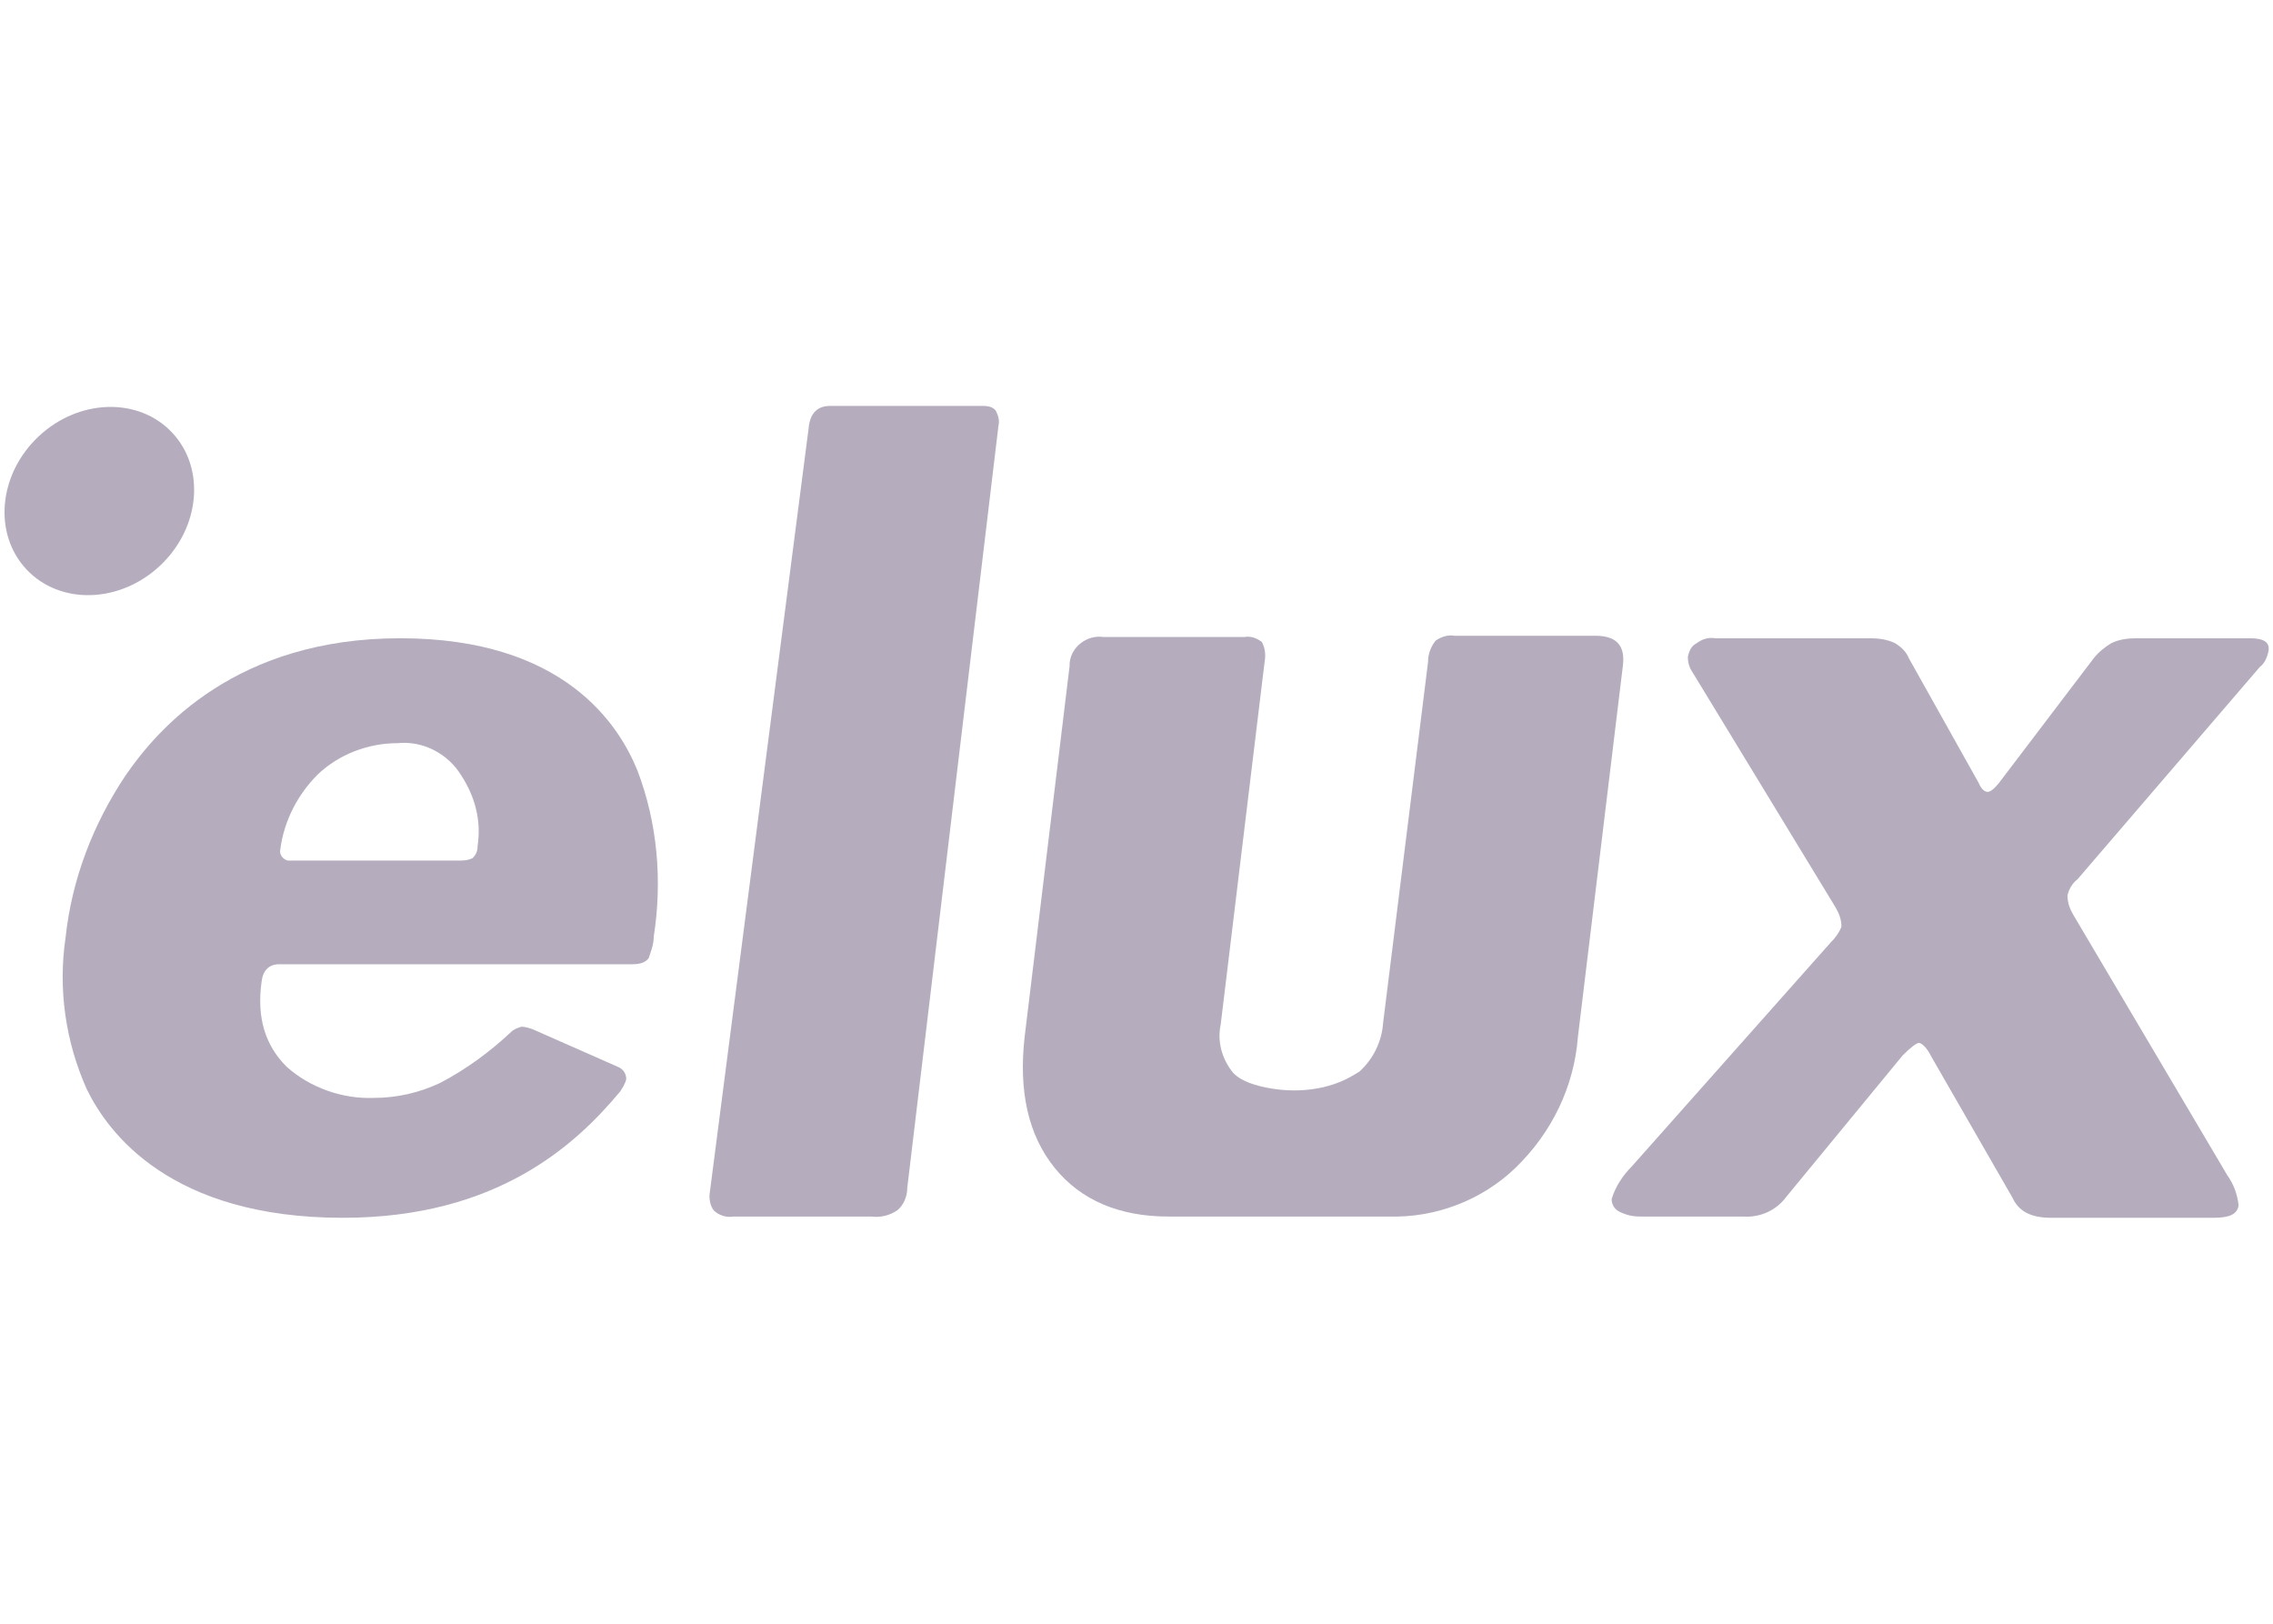
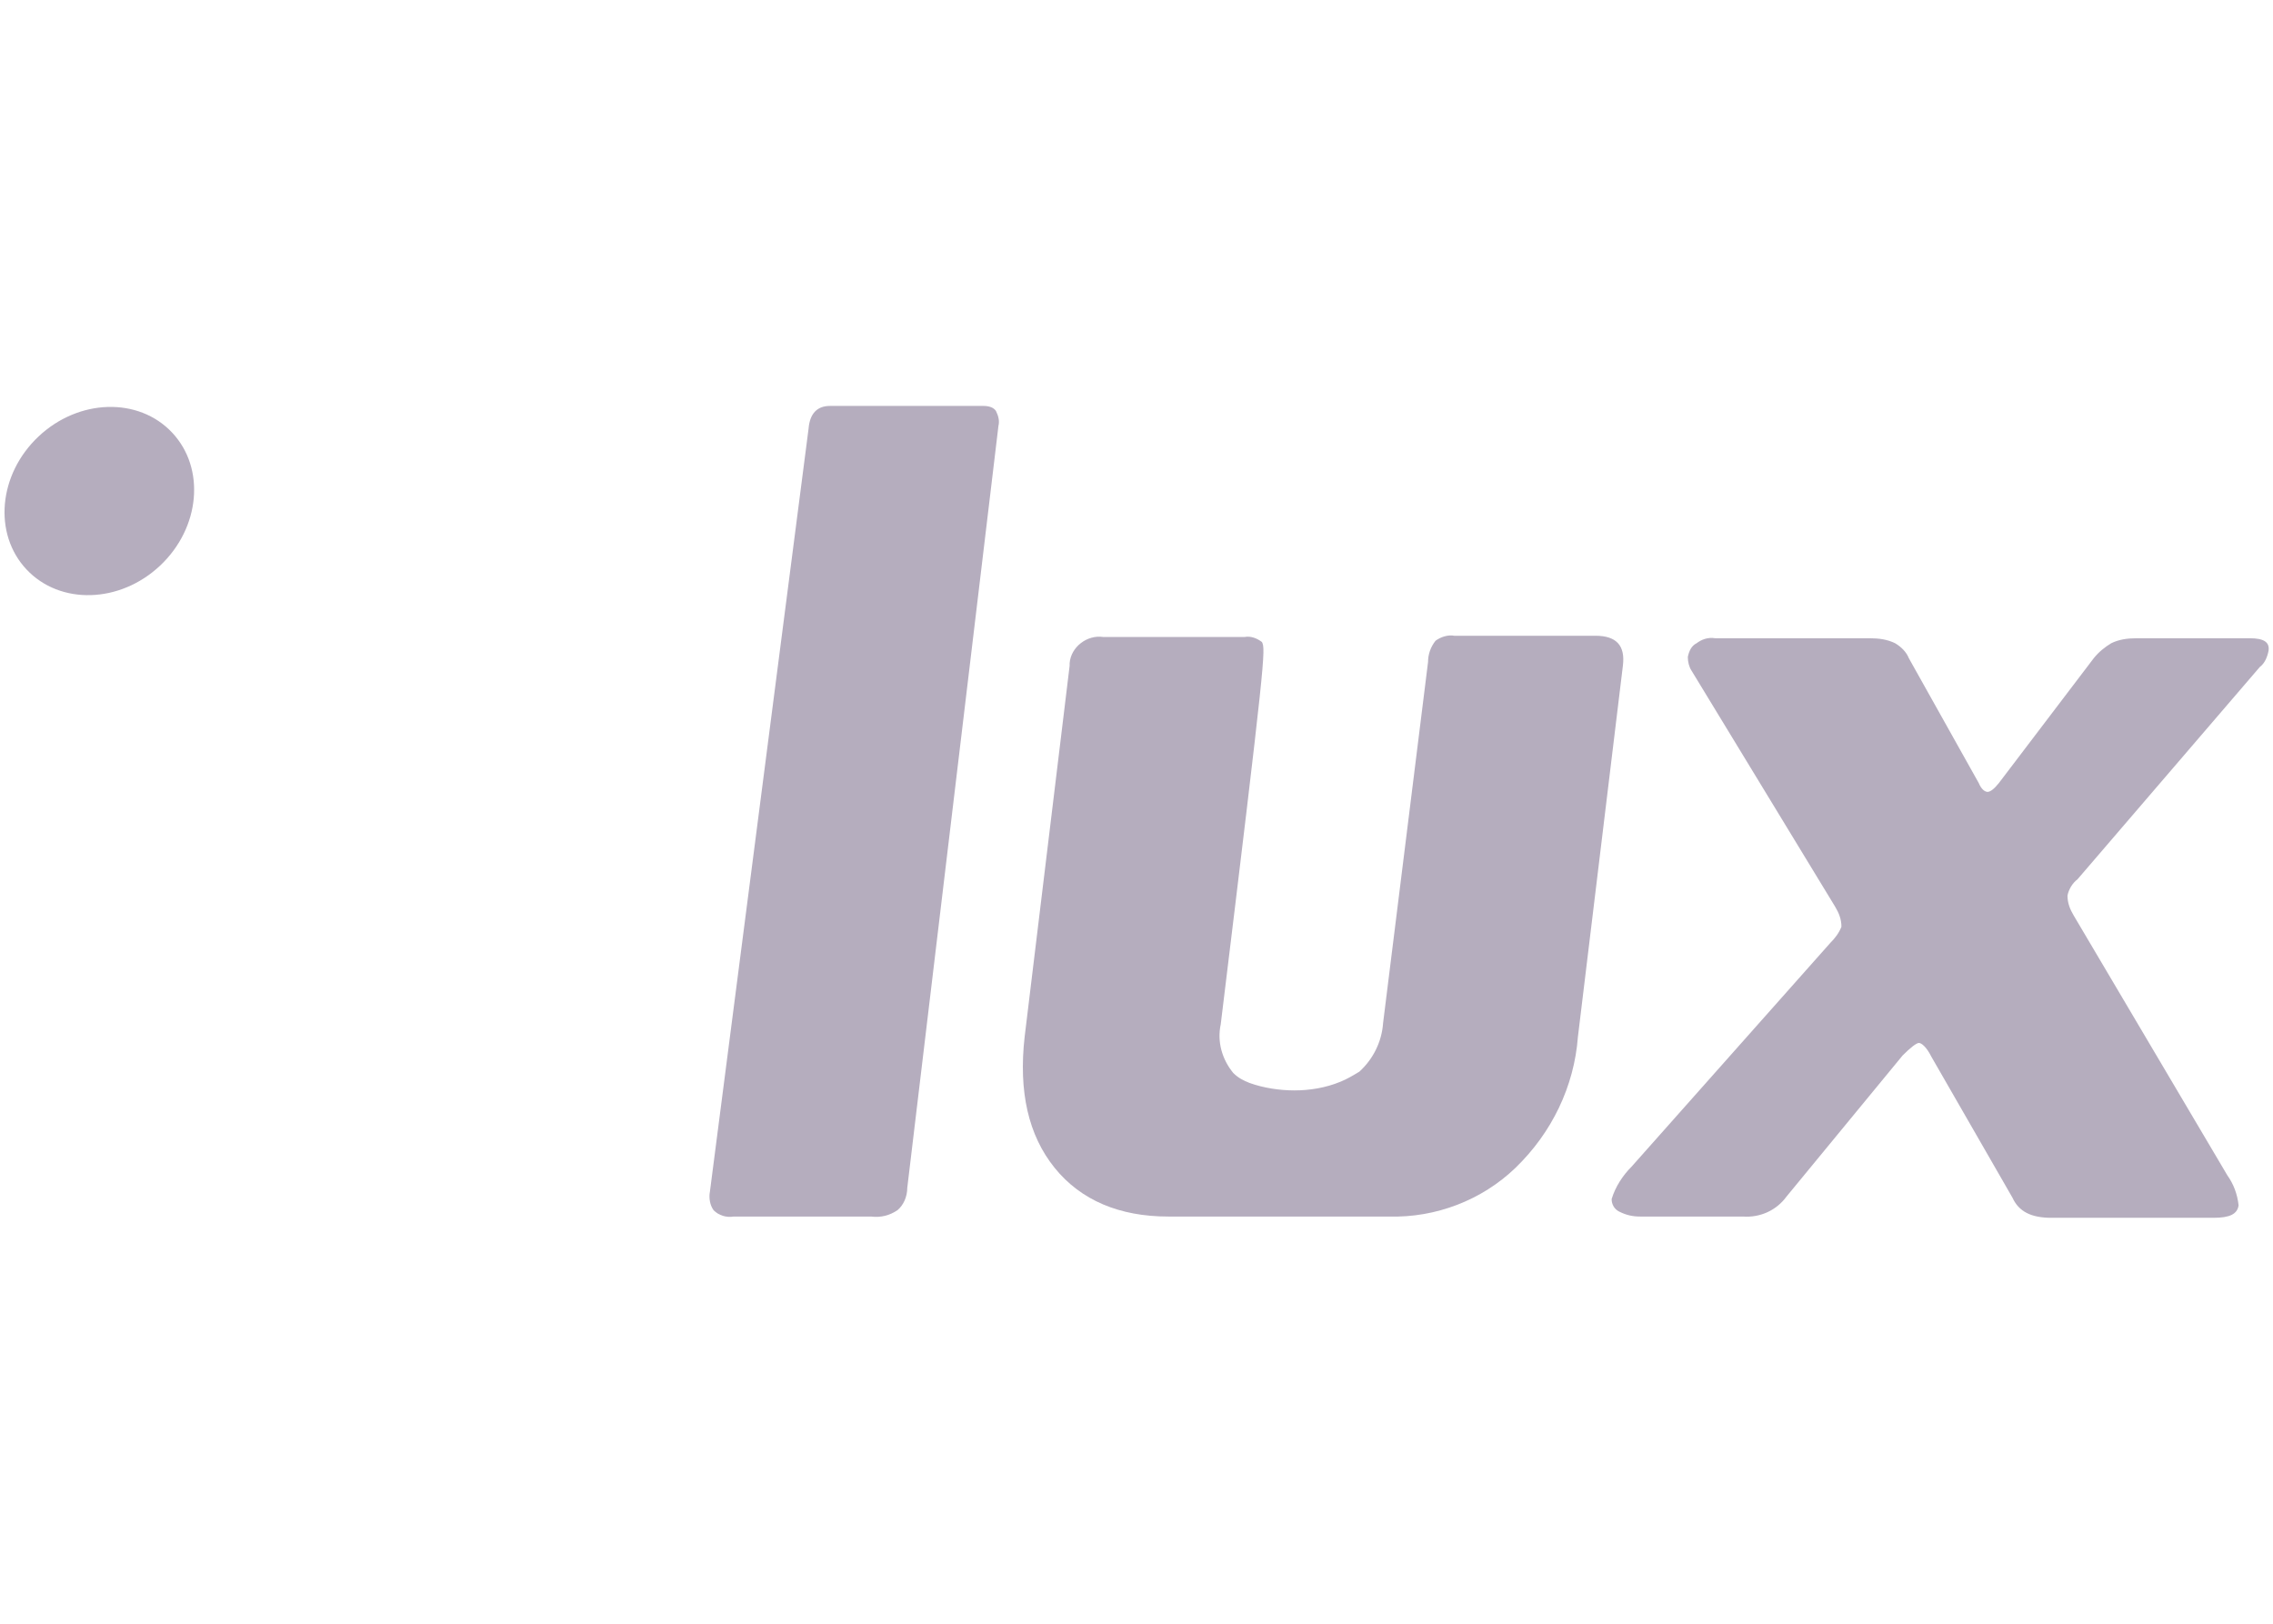
<svg xmlns="http://www.w3.org/2000/svg" width="112" height="80" viewBox="0 0 112 80" fill="none">
  <g clip-path="url(#clip0_14368_208948)">
-     <path d="M14.12 52.554C15.289 53.6 16.889 54.154 18.428 54.092C19.535 54.092 20.643 53.846 21.689 53.354C22.981 52.677 24.151 51.815 25.197 50.831C25.32 50.708 25.505 50.646 25.689 50.585C25.874 50.585 26.058 50.646 26.243 50.708L30.428 52.554C30.735 52.677 30.858 52.923 30.858 53.169C30.797 53.415 30.674 53.6 30.551 53.785C28.397 56.369 24.52 60 16.889 60C8.397 60 5.32 55.815 4.274 53.661C3.228 51.323 2.858 48.739 3.228 46.215C3.535 43.323 4.581 40.615 6.181 38.215C7.781 35.877 11.658 31.446 19.72 31.446C27.781 31.446 30.489 35.692 31.412 37.969C32.397 40.554 32.643 43.385 32.212 46.154C32.212 46.523 32.089 46.831 31.966 47.2C31.843 47.385 31.597 47.508 31.166 47.508H13.751C13.258 47.508 12.951 47.815 12.889 48.369C12.643 50.154 13.074 51.508 14.12 52.554ZM22.551 42.4C22.797 42.4 23.043 42.4 23.289 42.277C23.474 42.092 23.535 41.908 23.535 41.661C23.72 40.431 23.412 39.261 22.735 38.215C22.058 37.108 20.828 36.492 19.597 36.615C18.12 36.615 16.704 37.169 15.658 38.154C14.674 39.139 13.997 40.431 13.812 41.846C13.751 42.092 13.935 42.339 14.181 42.4C14.243 42.4 14.243 42.4 14.305 42.4H22.551Z" fill="#21093A" fill-opacity="0.33" />
    <path d="M44.705 58.523C44.705 58.954 44.52 59.385 44.212 59.631C43.843 59.877 43.412 60 42.92 59.938H36.151C35.781 60 35.412 59.877 35.166 59.631C34.981 59.385 34.92 59.015 34.981 58.708L39.843 21.108C39.904 20.369 40.274 20 40.889 20H48.458C48.705 20 48.951 20.061 49.074 20.246C49.197 20.492 49.258 20.738 49.197 20.985L44.705 58.523Z" fill="#21093A" fill-opacity="0.33" />
    <path d="M110.305 59.385C110.243 59.815 109.874 60 109.074 60H101.074C100.089 60 99.474 59.692 99.166 59.015L95.166 52.062C94.92 51.569 94.674 51.385 94.551 51.385C94.428 51.385 94.12 51.631 93.751 52L88.028 58.954C87.535 59.631 86.735 60 85.874 59.938H80.828C80.458 59.938 80.151 59.877 79.781 59.692C79.535 59.569 79.412 59.323 79.412 59.077C79.597 58.462 79.966 57.908 80.397 57.477L90.181 46.462C90.428 46.215 90.612 45.969 90.735 45.661C90.735 45.292 90.612 44.985 90.428 44.677L83.351 33.046C83.228 32.861 83.166 32.615 83.166 32.369C83.228 32.062 83.351 31.815 83.597 31.692C83.843 31.508 84.151 31.385 84.52 31.446H92.151C92.581 31.446 93.012 31.508 93.381 31.692C93.689 31.877 93.935 32.123 94.058 32.431L97.504 38.585C97.628 38.892 97.812 39.015 97.935 39.015C98.058 39.015 98.243 38.892 98.489 38.585L103.166 32.431C103.412 32.123 103.72 31.877 104.028 31.692C104.397 31.508 104.828 31.446 105.258 31.446H110.858C111.535 31.446 111.843 31.631 111.781 32.062C111.72 32.369 111.597 32.677 111.351 32.861L102.366 43.323C102.12 43.508 101.935 43.815 101.874 44.123C101.874 44.492 101.997 44.8 102.181 45.108L109.751 57.908C110.058 58.339 110.243 58.831 110.305 59.385Z" fill="#21093A" fill-opacity="0.33" />
-     <path d="M63.781 53.723C63.043 53.723 62.243 53.6 61.566 53.354C61.258 53.231 61.012 53.108 60.766 52.862C60.212 52.185 59.966 51.323 60.151 50.462L62.304 32.677C62.366 32.308 62.366 32 62.181 31.631C61.935 31.446 61.628 31.323 61.32 31.385H54.366C53.566 31.262 52.766 31.877 52.705 32.677C52.705 32.739 52.705 32.739 52.705 32.8L50.489 51.077C50.181 53.785 50.674 55.938 51.966 57.538C53.258 59.139 55.166 59.938 57.566 59.938H68.458C70.735 60 73.012 59.139 74.674 57.538C76.458 55.815 77.566 53.538 77.751 51.077L79.966 32.8C80.089 31.815 79.658 31.323 78.612 31.323H71.658C71.351 31.262 70.981 31.385 70.735 31.569C70.489 31.877 70.366 32.246 70.366 32.615L68.151 50.4C68.089 51.323 67.658 52.185 66.981 52.8C66.674 52.985 66.366 53.169 66.058 53.292C65.32 53.6 64.52 53.723 63.781 53.723Z" fill="#21093A" fill-opacity="0.33" />
+     <path d="M63.781 53.723C63.043 53.723 62.243 53.6 61.566 53.354C61.258 53.231 61.012 53.108 60.766 52.862C60.212 52.185 59.966 51.323 60.151 50.462C62.366 32.308 62.366 32 62.181 31.631C61.935 31.446 61.628 31.323 61.32 31.385H54.366C53.566 31.262 52.766 31.877 52.705 32.677C52.705 32.739 52.705 32.739 52.705 32.8L50.489 51.077C50.181 53.785 50.674 55.938 51.966 57.538C53.258 59.139 55.166 59.938 57.566 59.938H68.458C70.735 60 73.012 59.139 74.674 57.538C76.458 55.815 77.566 53.538 77.751 51.077L79.966 32.8C80.089 31.815 79.658 31.323 78.612 31.323H71.658C71.351 31.262 70.981 31.385 70.735 31.569C70.489 31.877 70.366 32.246 70.366 32.615L68.151 50.4C68.089 51.323 67.658 52.185 66.981 52.8C66.674 52.985 66.366 53.169 66.058 53.292C65.32 53.6 64.52 53.723 63.781 53.723Z" fill="#21093A" fill-opacity="0.33" />
    <path d="M7.888 27.869C9.868 26.006 10.134 23.071 8.481 21.313C6.828 19.555 3.882 19.64 1.901 21.503C-0.08 23.366 -0.345 26.301 1.308 28.058C2.961 29.816 5.907 29.731 7.888 27.869Z" fill="#21093A" fill-opacity="0.33" />
  </g>
  <defs>
    <clipPath id="clip0_14368_208948">
      <rect width="111.566" height="80" fill="white" transform="translate(0.223)" />
    </clipPath>
  </defs>
</svg>